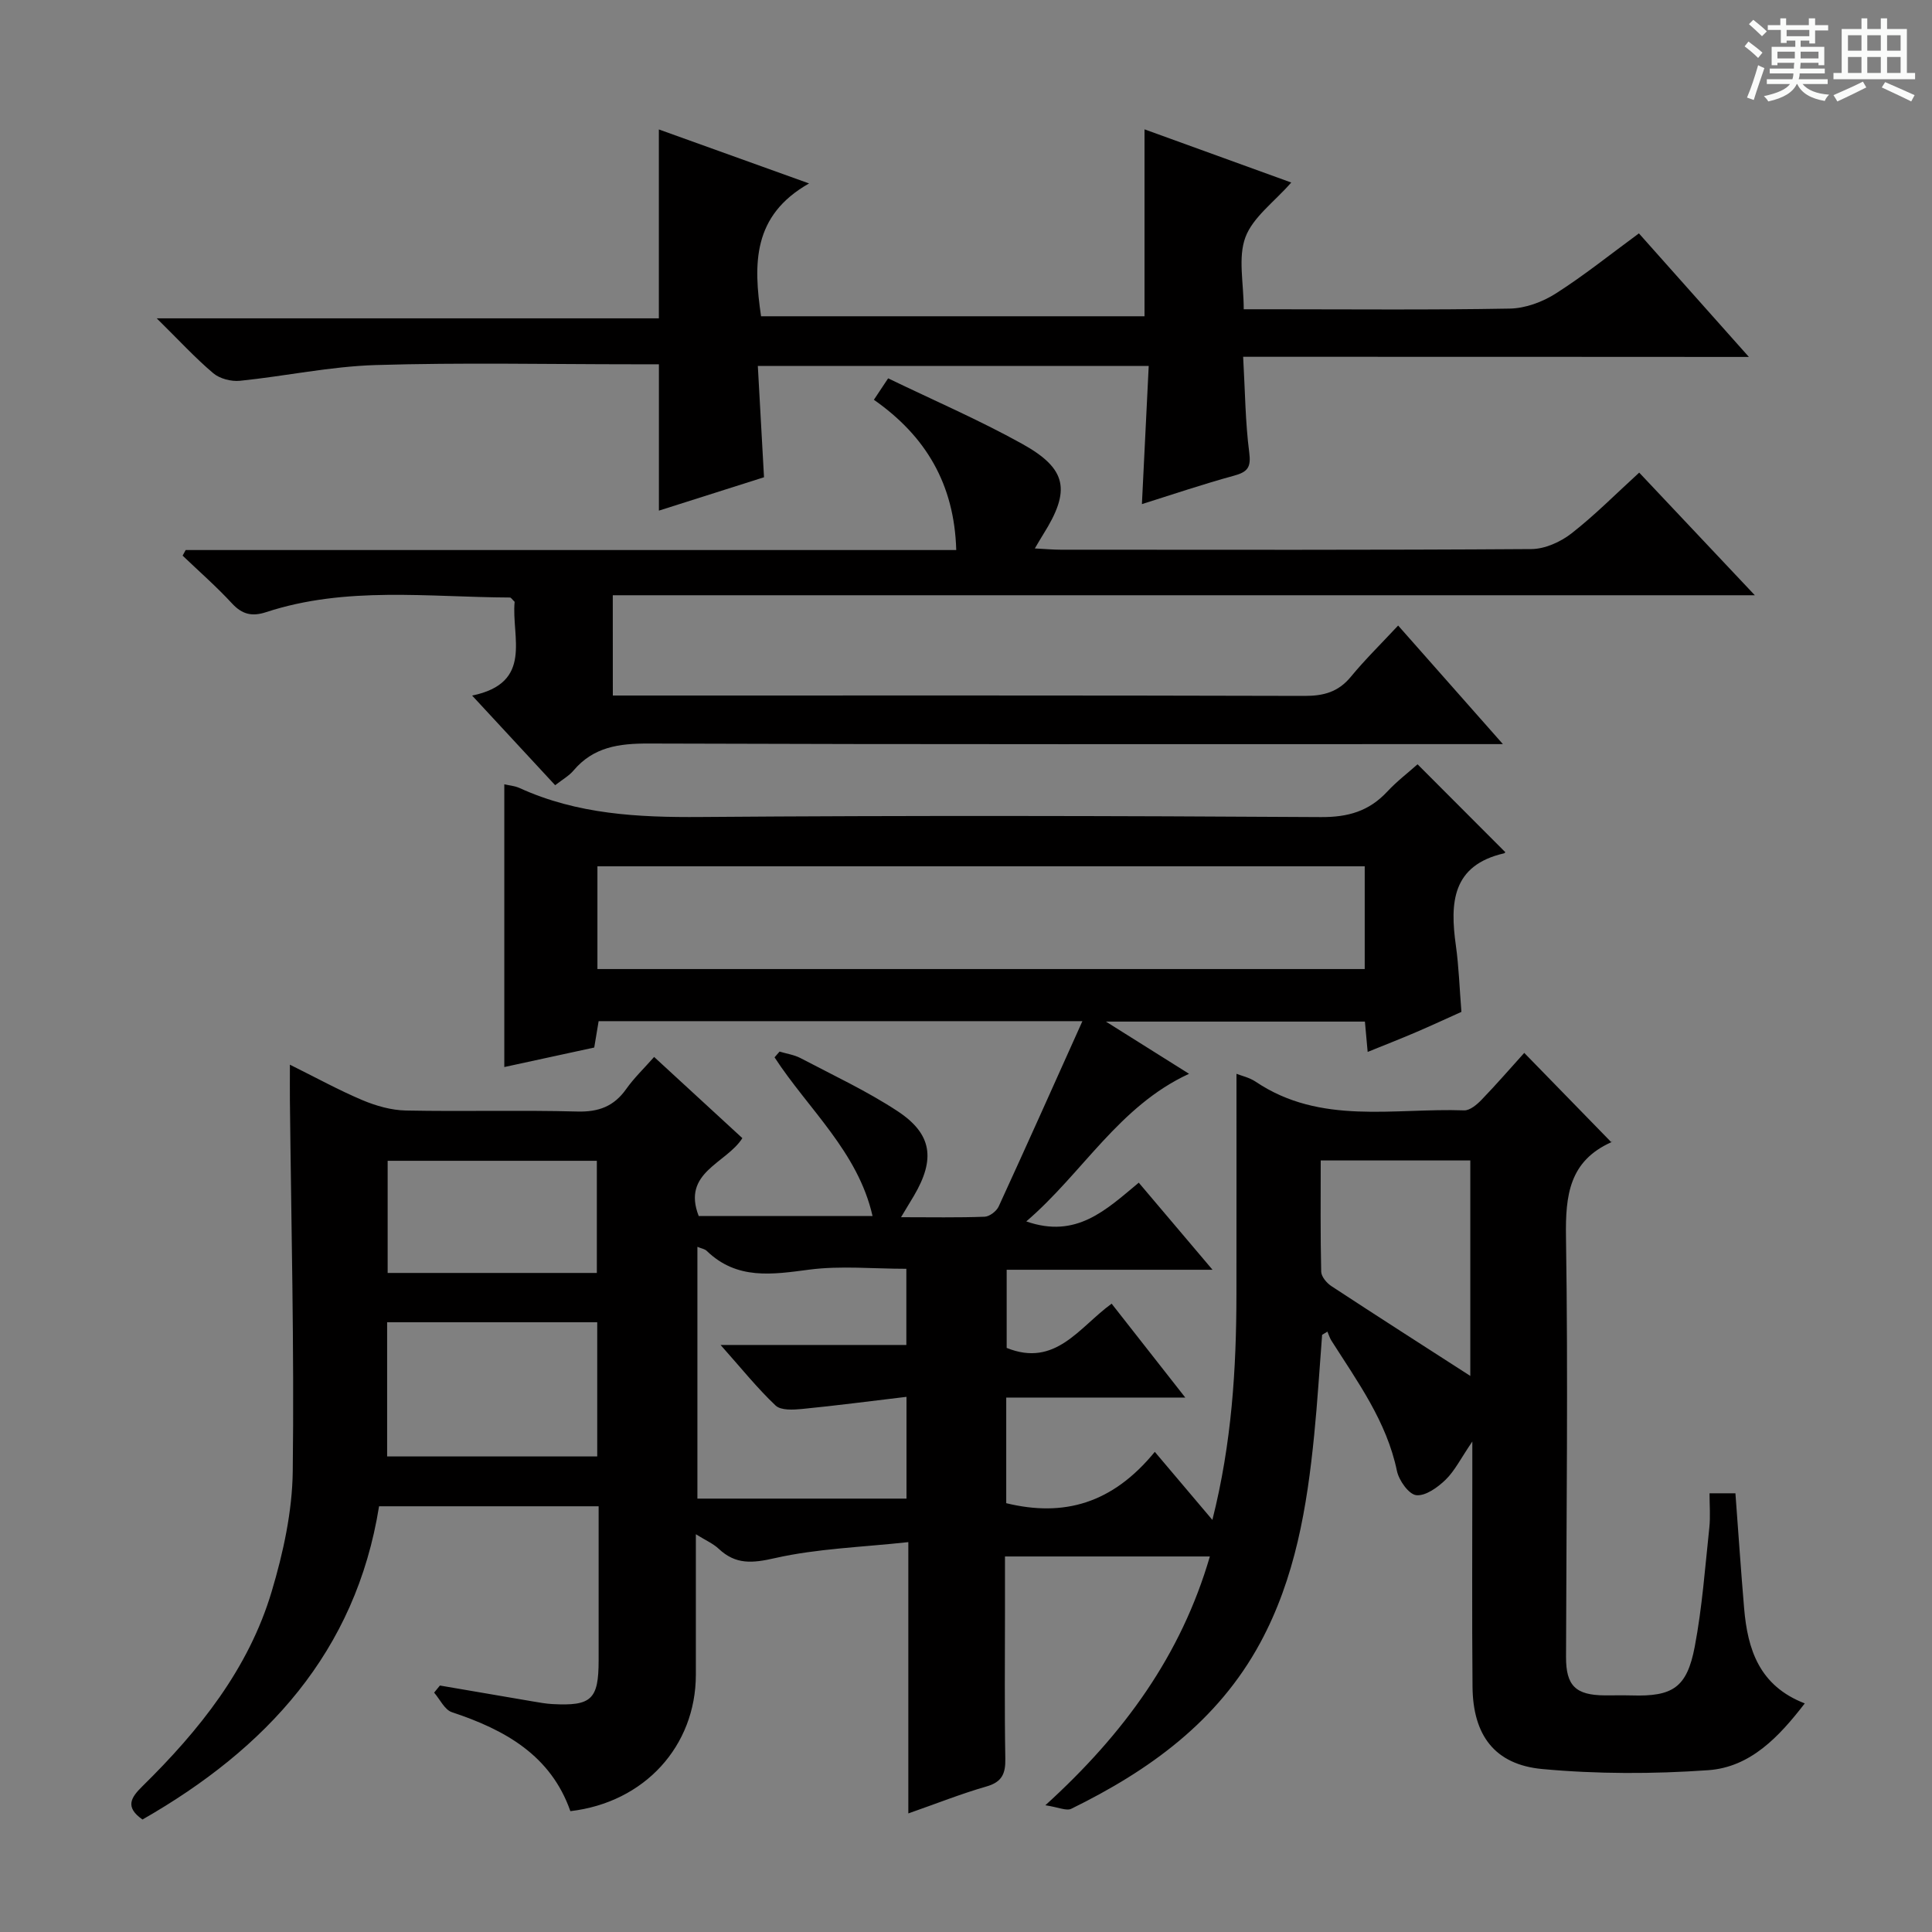
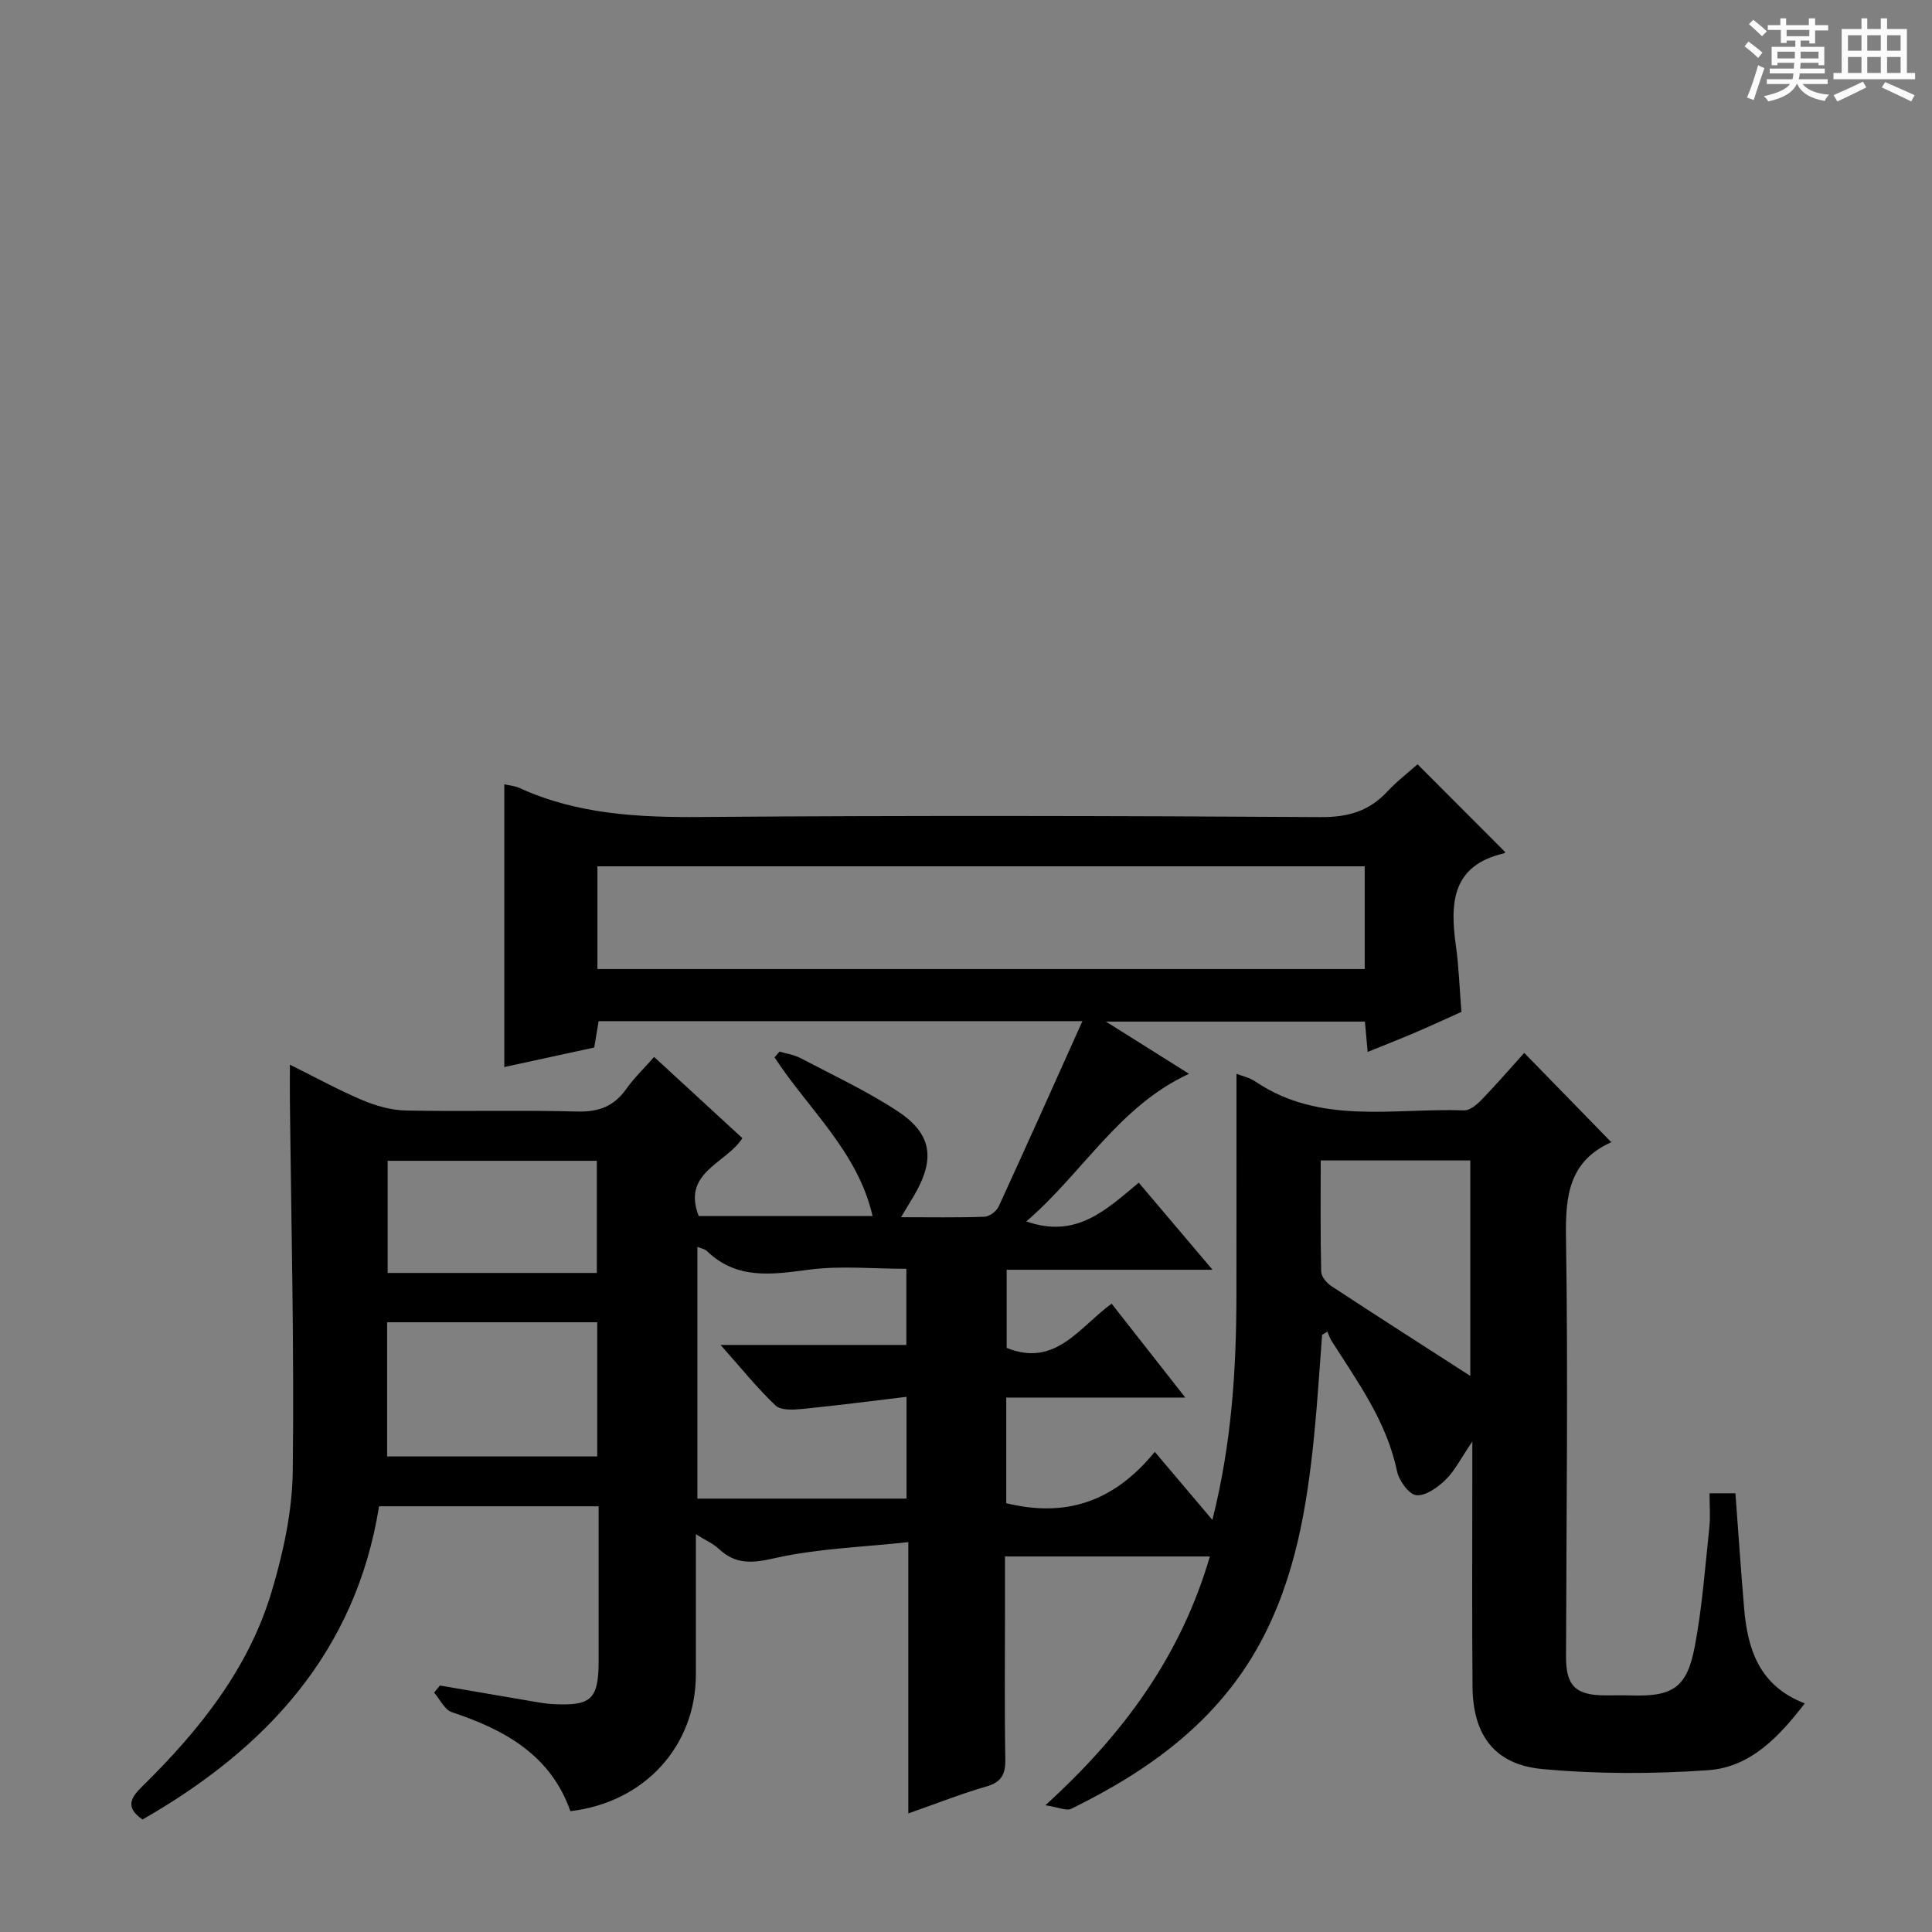
<svg xmlns="http://www.w3.org/2000/svg" enable-background="new 0 0 400 400" viewBox="0 0 400 400">
  <rect x="0" y="0" width="400" height="400" fill="#808080" stroke="none" />
  <path d="m361.2 9.6.8-1c.9.7 1.9 1.4 2.9 2.3l-.9 1.1c-1-1-2-1.8-2.8-2.4zm.5 10.6c.9-2.1 1.6-4.3 2.3-6.7.4.2.8.4 1.3.6-.7 2.1-1.5 4.3-2.2 6.6zm.4-15.2.9-.9c1 .8 2 1.6 2.8 2.4l-1 1c-.9-.9-1.8-1.7-2.7-2.5zm12.5-1.2h1.2v1.4h2.7v1.1h-2.7v2.7h-1.2v-.6h-1.8v1.3h4.9v3.8h-1.2v-.5h-3.7c0 .4-.1.9-.1 1.2h5.1v1h-5.2c0 .5-.1.9-.2 1.2h6v1h-5.2c1.1 1.3 2.9 2 5.5 2.2-.4.4-.7.8-.9 1.3-2.9-.5-4.8-1.6-5.7-3.5h-.1c-.8 1.7-2.7 2.9-5.9 3.6-.2-.4-.6-.8-.9-1.1 2.8-.6 4.6-1.4 5.4-2.5h-4.8v-1h5.3c.1-.3.2-.7.2-1.2h-4.9v-1h5c0-.4 0-.8.1-1.2h-3.5v.5h-1.2v-3.8h4.9v-1.3h-1.8v.5h-1.2v-2.7h-2.7v-1h2.6v-1.4h1.2v1.4h4.7v-1.4zm-6.6 8.3h3.6c0-.4 0-.9 0-1.4h-3.6zm1.9-4.6h4.7v-1.3h-4.7zm6.6 3.2h-3.7v1.4h3.7z" fill="#fafbfa" />
  <path d="m385.3 3.8h1.3v2.2h2.8v-2.2h1.3v2.2h4.1v9.1h1.7v1.3h-16.9v-1.3h1.7v-9.1h4.1v-2.2zm.4 13.1.7 1.2c-1.8.9-3.8 1.9-6 2.9-.2-.4-.5-.8-.8-1.3 2.3-1 4.3-1.9 6.1-2.8zm-3.1-6.4h2.8v-3.2h-2.8zm0 4.6h2.8v-3.3h-2.8zm4-4.6h2.8v-3.2h-2.8zm0 4.6h2.8v-3.3h-2.8zm3.7 1.9c2.1.9 4.1 1.8 6.1 2.7l-.7 1.3c-2.2-1.1-4.2-2-6.1-2.9zm3.2-9.7h-2.8v3.2h2.8zm-2.8 7.8h2.8v-3.3h-2.8z" fill="#fafbfa" />
  <g fill="#010000">
    <path d="m235.77 244.86c5.13 6.05 9.84 11.62 15.27 18.03-14.66 0-28.46 0-42.62 0v16.18c10.12 4.1 15.02-4.29 21.73-9.16 4.96 6.32 9.72 12.38 15.25 19.44-13.07 0-24.95 0-37.07 0v21.87c11.91 2.9 21.98.1 30.76-10.63 4.25 5.03 8.09 9.56 11.92 14.09 4.01-15.88 4.96-31.21 4.98-46.63.02-15.25.01-30.5.01-45.73.97.39 2.65.75 3.98 1.64 13.42 9.03 28.59 5.41 43.16 5.93 1.18.04 2.63-1.19 3.59-2.18 3.1-3.21 6.02-6.59 8.85-9.72 6.04 6.19 11.91 12.22 18.04 18.51.26-.59.21-.12-.01-.02-8.7 3.9-9.52 10.96-9.39 19.59.45 28.98.08 57.98.01 86.97-.02 5.95 1.96 7.94 8.06 7.97 1.83.01 3.67-.04 5.5.01 8.51.26 11.47-1.58 13.09-10.1 1.54-8.12 2.14-16.43 3.02-24.67.24-2.27.04-4.59.04-7.08h5.36c.6 8 1.13 15.9 1.8 23.79.72 8.52 3.12 16.07 12.56 19.71-5.34 6.92-11.24 13.21-20 13.83-11.4.8-22.98.81-34.35-.24-9.89-.92-14.35-7.04-14.44-17.03-.13-14.83-.04-29.66-.04-44.49 0-1.59 0-3.18 0-6.29-2.4 3.52-3.63 6.06-5.54 7.92-1.63 1.58-4.15 3.4-6.07 3.19-1.54-.17-3.59-3.05-4-5.02-2.13-10.26-8.16-18.46-13.58-27-.35-.56-.54-1.22-.81-1.84-.37.22-.73.44-1.1.66-.54 6.91-.95 13.83-1.64 20.72-1.48 14.93-3.92 29.66-11.19 43.08-8.8 16.24-22.99 26.43-39.11 34.33-1 .49-2.64-.32-5.36-.73 16.42-14.92 28.11-31.15 34.06-51.51-14.2 0-27.96 0-42.42 0v11.36c0 10.16-.11 20.33.07 30.49.06 3.11-.67 4.84-3.9 5.77-5.23 1.5-10.31 3.53-16.18 5.58 0-18.59 0-36.61 0-56.17-9.72 1.06-18.86 1.33-27.61 3.31-4.7 1.07-8.13 1.38-11.66-1.94-1.14-1.07-2.67-1.73-4.72-3 0 10.21.01 19.64 0 29.07-.01 14.77-10.61 26.46-25.98 28.26-4.06-11.57-13.54-16.85-24.53-20.49-1.51-.5-2.47-2.66-3.68-4.05.4-.49.8-.98 1.2-1.47 6.45 1.1 12.89 2.22 19.34 3.31 1.31.22 2.63.46 3.95.53 8.09.44 9.57-.97 9.57-9.05 0-10.49 0-20.98 0-31.9-15.15 0-30.04 0-45.46 0-4.82 30.17-23.37 50.21-48.98 64.85-3.7-2.58-2.38-4.56-.02-6.88 11.75-11.55 21.99-24.3 26.77-40.33 2.4-8.04 4.26-16.57 4.36-24.9.32-25.59-.32-51.2-.59-76.8-.02-2.15 0-4.31 0-7.37 5.35 2.65 10.08 5.26 15.03 7.35 2.81 1.18 5.96 2.08 8.98 2.14 11.83.24 23.67-.11 35.49.21 4.43.12 7.59-1.07 10.13-4.66 1.62-2.29 3.68-4.26 5.78-6.64 6.12 5.63 12.07 11.11 18.27 16.81-3.33 5.26-12.58 7.05-9.04 16.12h35.99c-3.01-13.28-13.3-22.12-20.29-32.85.35-.4.69-.79 1.04-1.19 1.45.44 3.02.66 4.34 1.35 6.75 3.55 13.72 6.8 20.07 10.97 7.2 4.74 7.87 9.95 3.41 17.53-.74 1.26-1.51 2.51-2.67 4.44 6.16 0 11.74.11 17.31-.1 1.01-.04 2.45-1.14 2.9-2.11 5.73-12.47 11.33-25 17.34-38.38-34.29 0-67.01 0-100.16 0-.26 1.57-.55 3.3-.91 5.46-6.12 1.33-12.39 2.69-18.62 4.04 0-19.67 0-39.06 0-58.54.98.23 2.17.32 3.2.79 11.94 5.44 24.51 6.08 37.44 5.98 42.82-.33 85.65-.24 128.47.02 5.6.03 9.92-1.23 13.68-5.26 2.02-2.17 4.41-3.99 6.29-5.67 6.16 6.17 12.09 12.11 18.12 18.15.14-.23.02.23-.2.28-10.79 2.47-11.23 10.24-9.99 19.07.62 4.43.76 8.93 1.15 13.76-3.18 1.43-6.31 2.88-9.48 4.24-3.18 1.36-6.41 2.62-9.93 4.05-.2-2.26-.37-4.06-.57-6.28-17.46 0-34.93 0-53.62 0 6.31 3.96 11.71 7.35 17.21 10.81-14.54 6.69-22 20.53-33.7 30.56 10.38 3.63 16.51-2.39 23.29-8.02zm46.78-65.5c-53.1 0-105.91 0-158.86 0v21.27h158.86c0-7.28 0-14.2 0-21.27zm-94.87 109.84c-7.52.89-14.56 1.82-21.61 2.51-1.83.18-4.39.33-5.49-.71-3.78-3.57-7.05-7.66-11.39-12.54h38.46c0-5.71 0-10.8 0-15.77-6.89 0-13.57-.67-20.06.17-7.7 1.01-15.01 2.18-21.27-3.88-.41-.4-1.11-.49-1.93-.84v52.13h43.29c0-6.87 0-13.46 0-21.07zm-107.53 12.34h43.5c0-9.35 0-18.42 0-27.78-14.58 0-28.97 0-43.5 0zm224.26-16.67c0-14.24 0-29.39 0-44.61-10.38 0-20.34 0-30.97 0 0 7.79-.08 15.41.1 23.02.02 1.03 1.13 2.35 2.1 2.99 9.64 6.33 19.37 12.54 28.77 18.6zm-180.84-21.32c0-8.04 0-15.59 0-23.22-14.6 0-28.84 0-43.31 0v23.22z" />
-     <path d="m126.88 144h5.76c45.82 0 91.63-.05 137.45.08 3.97.01 6.98-.81 9.57-3.94 2.95-3.58 6.28-6.84 9.81-10.63 7.32 8.28 14.08 15.94 21.69 24.55-2.94 0-4.68 0-6.42 0-56.81 0-113.62.08-170.43-.12-6.16-.02-11.43.69-15.58 5.6-.93 1.1-2.28 1.85-3.79 3.03-5.63-6.08-11.12-12.01-17.19-18.56 12.78-2.63 8.09-12.14 8.8-19.41-.49-.46-.73-.89-.97-.89-16.9-.07-33.94-2.4-50.49 3.03-2.88.94-4.93.49-7.04-1.79-3.22-3.49-6.81-6.63-10.24-9.91.21-.39.42-.77.63-1.16h159.54c-.39-13.67-6.32-23.6-17.05-31.11.93-1.4 1.72-2.59 2.95-4.44 9.34 4.52 18.79 8.59 27.74 13.56 9.35 5.19 10.08 9.66 4.39 18.71-.5.79-.96 1.61-1.76 2.95 2.17.11 3.76.26 5.35.26 32.49.01 64.98.09 97.46-.13 2.79-.02 6.01-1.46 8.27-3.22 4.84-3.77 9.18-8.17 14.05-12.61 7.76 8.23 15.41 16.34 23.94 25.39-79.57 0-157.78 0-236.45 0 .01 7.02.01 13.56.01 20.76z" />
-     <path d="m257.38 73.87c.41 7.26.45 13.57 1.26 19.79.4 3.06-.29 4.04-3.13 4.82-6.33 1.72-12.56 3.84-19.09 5.89.48-9.81.94-19.03 1.41-28.61-27.05 0-53.61 0-80.93 0 .42 7.64.83 15.03 1.28 23.05-7.14 2.27-14.32 4.55-21.76 6.91 0-10.21 0-19.9 0-30.3-1.63 0-3.41 0-5.19 0-17.82 0-35.66-.38-53.47.16-9.39.29-18.71 2.3-28.09 3.26-1.8.18-4.18-.43-5.53-1.58-3.76-3.18-7.11-6.84-11.69-11.35h103.96c0-13.22 0-25.79 0-39.11 9.84 3.54 19.68 7.07 31.1 11.18-11.76 6.65-11.53 16.7-9.94 27.5h79.39c0-12.76 0-25.43 0-38.7 9.77 3.54 19.9 7.21 30.38 11.01-3.57 4.07-7.94 7.18-9.49 11.33-1.57 4.22-.35 9.47-.35 14.91h5.65c16.49 0 32.99.16 49.47-.14 3.2-.06 6.74-1.37 9.47-3.11 5.86-3.73 11.3-8.11 17.23-12.46 7.5 8.43 14.76 16.59 22.77 25.58-35.33-.03-69.65-.03-104.71-.03z" />
  </g>
</svg>